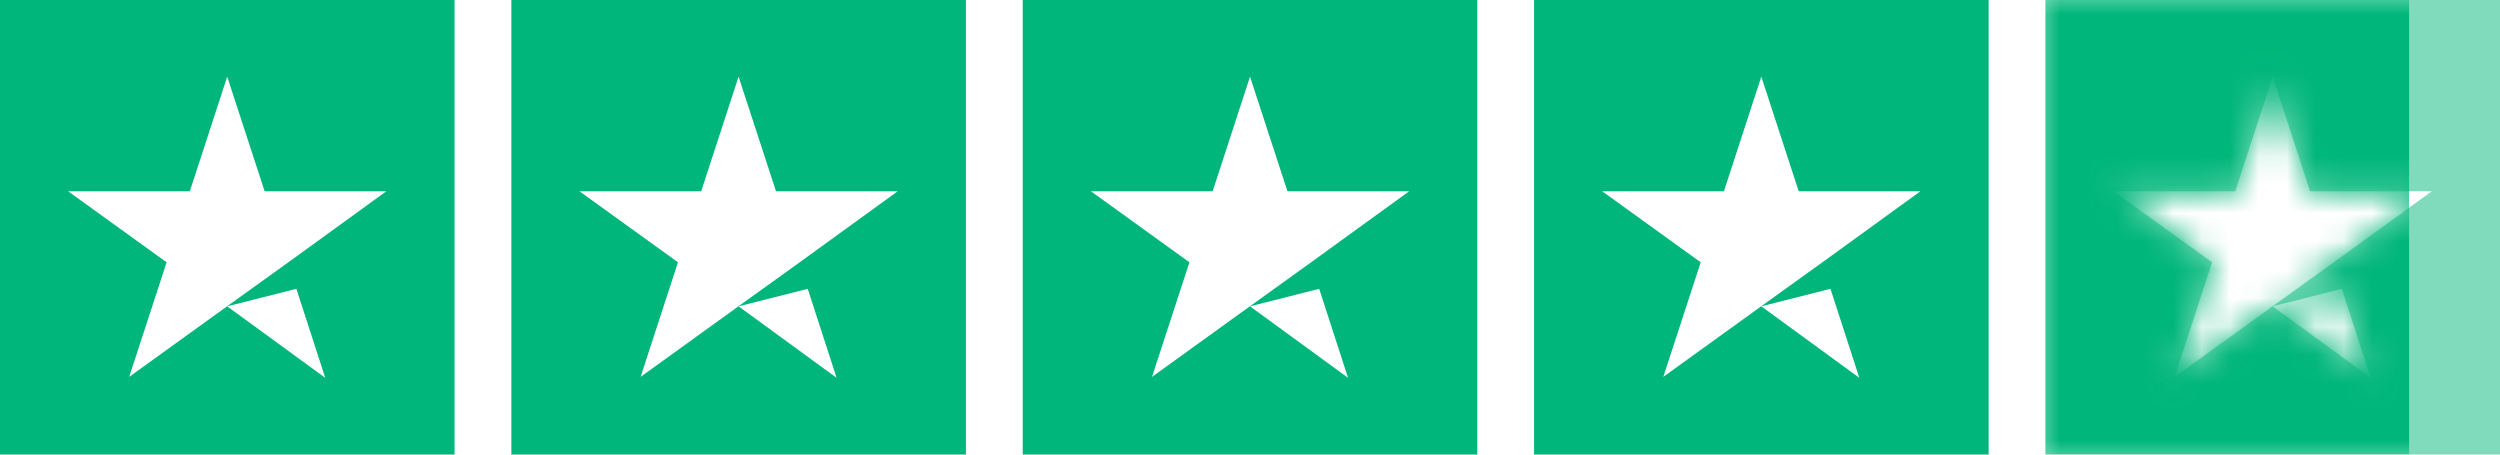
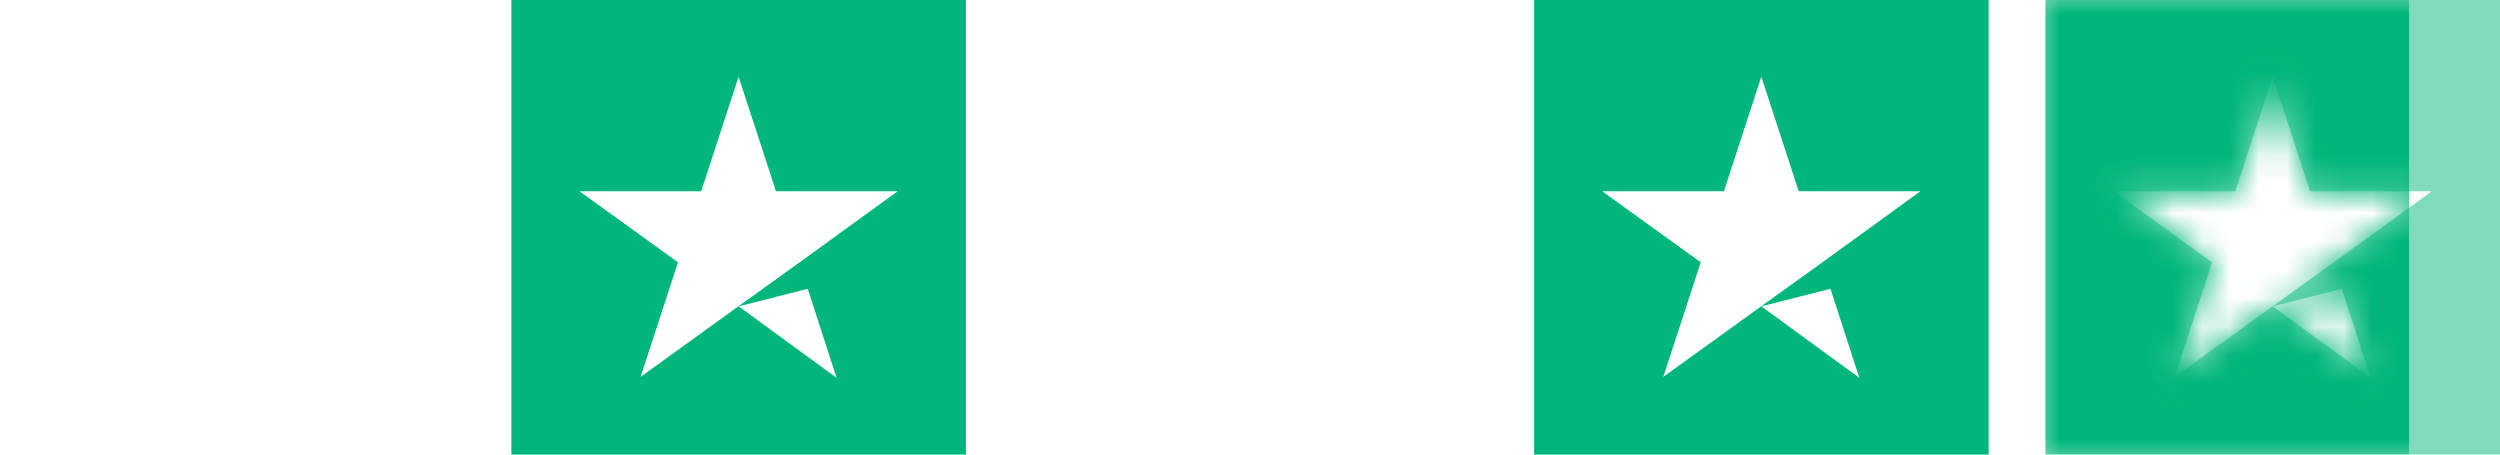
<svg xmlns="http://www.w3.org/2000/svg" width="88" height="16" viewBox="0 0 88 16" fill="none">
-   <path fill-rule="evenodd" clip-rule="evenodd" d="M0 0H16V16H0V0ZM10.432 10.166L7.998 10.783L11.448 13.299L10.432 10.166ZM9.315 6.733H13.598L10.149 9.233L8.015 10.766L4.548 13.266L5.865 9.233L2.398 6.733H6.682L7.998 2.699L9.315 6.733Z" fill="#00B67A" />
  <path fill-rule="evenodd" clip-rule="evenodd" d="M18 0H34V16H18V0ZM28.432 10.166L25.998 10.783L29.448 13.299L28.432 10.166ZM27.315 6.733H31.599L28.148 9.233L26.015 10.766L22.549 13.266L23.865 9.233L20.398 6.733H24.682L25.998 2.699L27.315 6.733Z" fill="#00B67A" />
-   <path fill-rule="evenodd" clip-rule="evenodd" d="M36 0H52V16H36V0ZM46.435 10.166L44.001 10.783L47.451 13.299L46.435 10.166ZM45.318 6.733H49.601L46.151 9.233L44.018 10.766L40.551 13.266L41.868 9.233L38.401 6.733H42.685L44.001 2.699L45.318 6.733Z" fill="#00B67A" />
  <path fill-rule="evenodd" clip-rule="evenodd" d="M54 0H70V16H54V0ZM64.432 10.166L61.998 10.783L65.448 13.299L64.432 10.166ZM63.315 6.733H67.598L64.148 9.233L62.015 10.766L58.548 13.266L59.865 9.233L56.398 6.733H60.682L61.998 2.699L63.315 6.733Z" fill="#00B67A" />
  <path fill-rule="evenodd" clip-rule="evenodd" d="M72 0H88V16H72V0ZM82.432 10.166L79.998 10.783L83.448 13.299L82.432 10.166ZM81.315 6.733H85.598L82.148 9.233L80.015 10.766L76.548 13.266L77.865 9.233L74.398 6.733H78.682L79.998 2.699L81.315 6.733Z" fill="#80DBBC" />
  <mask id="mask0_2832_1212" style="mask-type:alpha" maskUnits="userSpaceOnUse" x="72" y="0" width="16" height="16">
    <path fill-rule="evenodd" clip-rule="evenodd" d="M72 0H88V16H72V0ZM82.432 10.166L79.998 10.783L83.448 13.299L82.432 10.166ZM81.315 6.733H85.598L82.148 9.233L80.015 10.766L76.548 13.266L77.865 9.233L74.398 6.733H78.682L79.998 2.699L81.315 6.733Z" fill="#00B67A" />
  </mask>
  <g mask="url(#mask0_2832_1212)">
    <rect x="72" width="12.8" height="16" fill="#00B67A" />
  </g>
</svg>